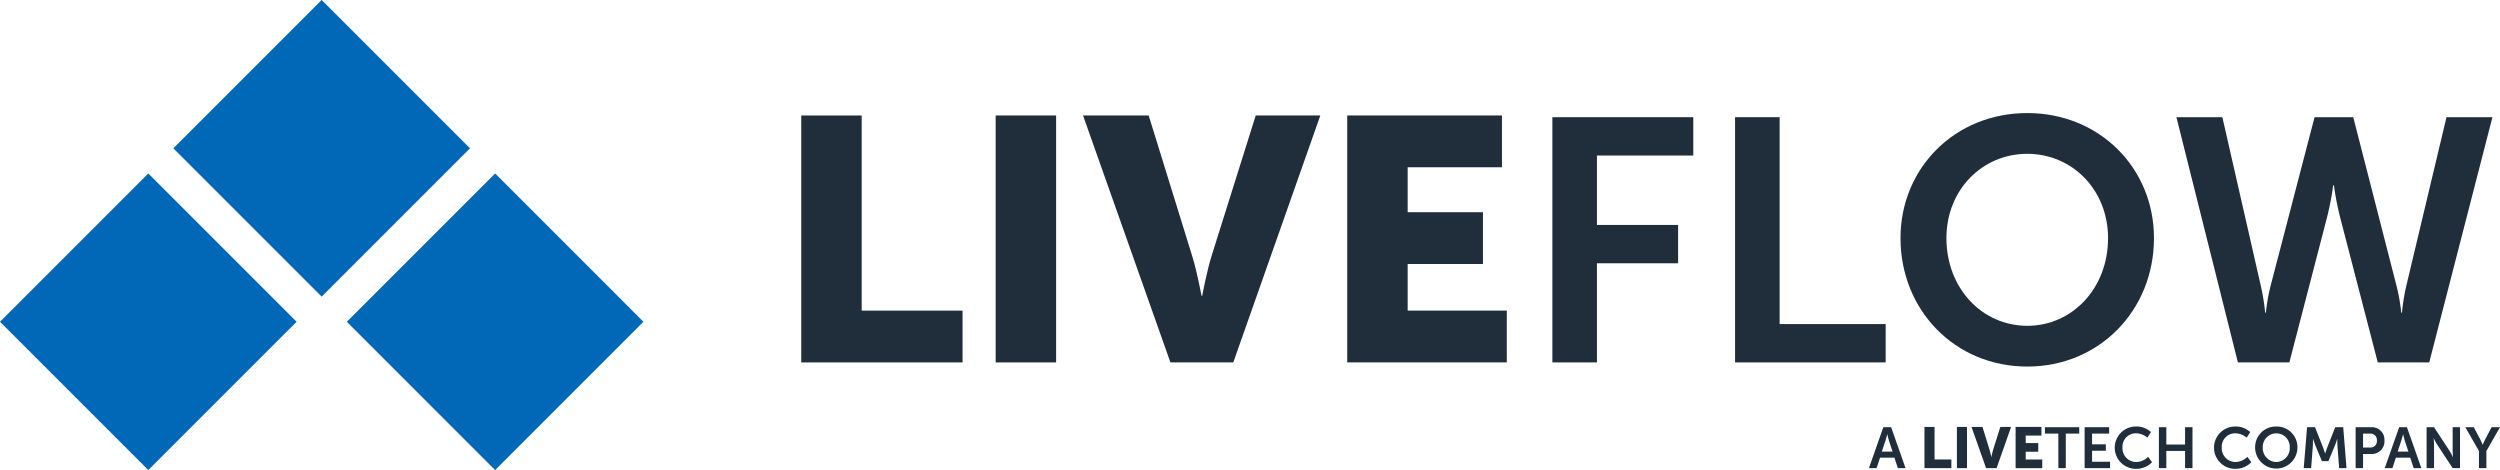
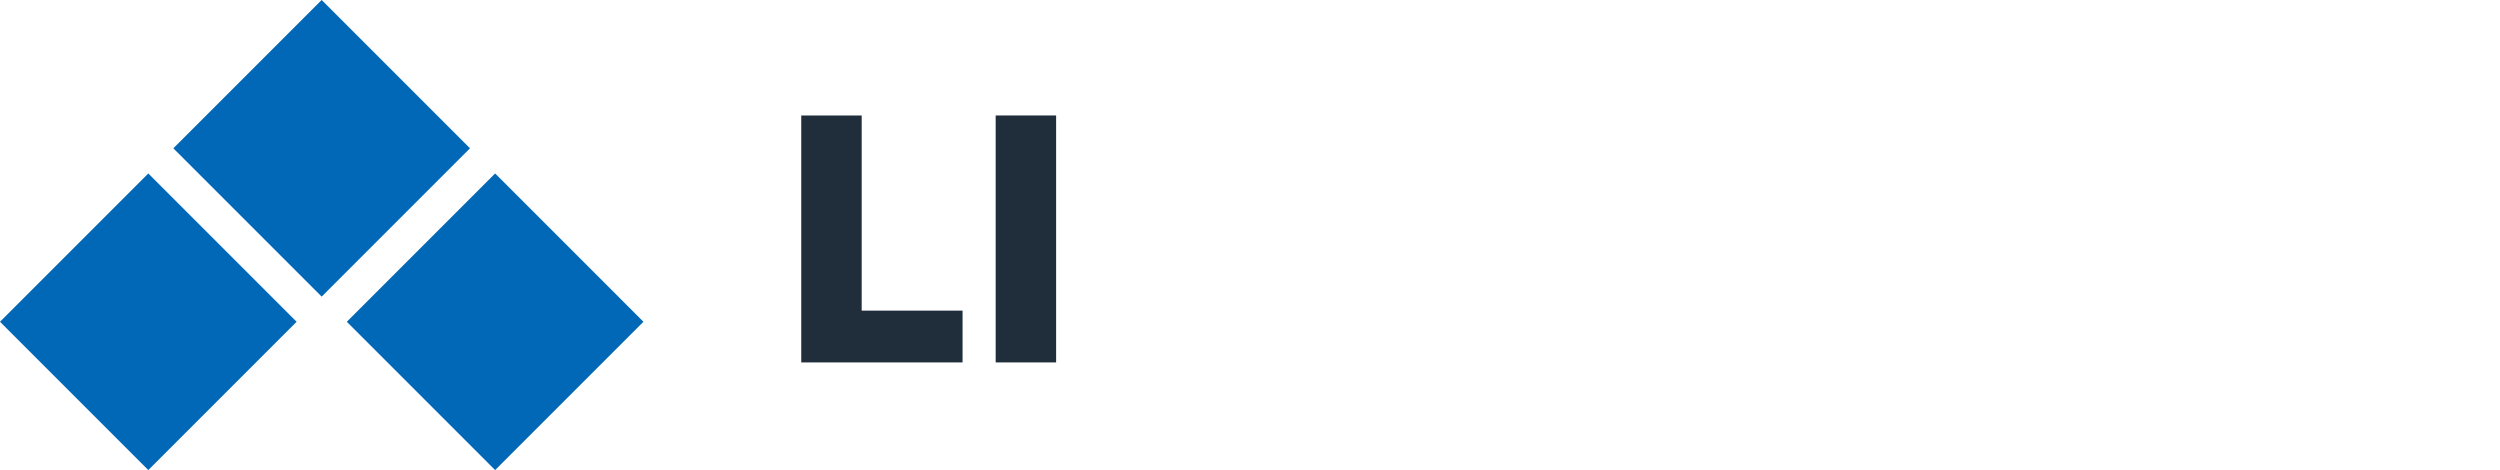
<svg xmlns="http://www.w3.org/2000/svg" width="605.57" height="113.865" viewBox="0 0 605.57 113.865">
  <defs>
    <clipPath id="clip-path">
-       <rect id="Rettangolo_332" data-name="Rettangolo 332" width="605.57" height="113.864" fill="none" />
-     </clipPath>
+       </clipPath>
  </defs>
  <g id="Raggruppa_359" data-name="Raggruppa 359" transform="translate(0 0)">
    <rect id="Rettangolo_327" data-name="Rettangolo 327" width="50.805" height="50.805" transform="translate(41.992 35.924) rotate(-45)" fill="#0068b6" />
    <rect id="Rettangolo_328" data-name="Rettangolo 328" width="50.804" height="50.804" transform="translate(84.009 77.94) rotate(-44.999)" fill="#0068b6" />
    <rect id="Rettangolo_329" data-name="Rettangolo 329" width="50.804" height="50.804" transform="translate(0 77.94) rotate(-45)" fill="#0068b6" />
    <path id="Tracciato_395" data-name="Tracciato 395" d="M141.526,20.4h14.641V67.665H180.6V80.213H141.526Z" transform="translate(52.558 7.575)" fill="#202e3b" />
    <rect id="Rettangolo_330" data-name="Rettangolo 330" width="14.641" height="59.816" transform="translate(241.181 27.971)" fill="#202e3b" />
    <g id="Raggruppa_358" data-name="Raggruppa 358" transform="translate(0 0)">
      <g id="Raggruppa_357" data-name="Raggruppa 357" clip-path="url(#clip-path)">
        <path id="Tracciato_396" data-name="Tracciato 396" d="M191.3,20.4h15.9l10.54,34.05c1.173,3.764,2.26,9.622,2.26,9.622h.167s1.087-5.857,2.259-9.622L233.132,20.4h15.643L227.693,80.212H212.468Z" transform="translate(71.043 7.574)" fill="#202e3b" />
        <path id="Tracciato_397" data-name="Tracciato 397" d="M237.964,20.4h37.479V32.944H252.605V43.821h18.239V56.369H252.605v11.3h24.011V80.213H237.964Z" transform="translate(88.372 7.574)" fill="#202e3b" />
        <path id="Tracciato_398" data-name="Tracciato 398" d="M274.2,20.7h34.133v9.286H284.994V46.8h19.66v9.286h-19.66V80.1H274.2Z" transform="translate(101.829 7.687)" fill="#202e3b" />
        <path id="Tracciato_399" data-name="Tracciato 399" d="M306.47,20.7h10.793V70.813h25.684V80.1H306.47Z" transform="translate(113.813 7.687)" fill="#202e3b" />
        <path id="Tracciato_400" data-name="Tracciato 400" d="M366.391,19.969c17.485,0,30.7,13.3,30.7,30.285,0,17.485-13.219,31.122-30.7,31.122s-30.7-13.637-30.7-31.122c0-16.983,13.219-30.285,30.7-30.285m0,51.535c10.876,0,19.576-9.035,19.576-21.249,0-11.713-8.7-20.413-19.576-20.413s-19.575,8.7-19.575,20.413c0,12.215,8.7,21.249,19.575,21.249" transform="translate(124.663 7.416)" fill="#202e3b" />
        <path id="Tracciato_401" data-name="Tracciato 401" d="M437.8,61.778a47.009,47.009,0,0,1,1.088,6.274h.167a52.83,52.83,0,0,1,1-6.274L449.848,20.7h11.126l-15.31,59.4H433.2l-9.12-35.137a71.121,71.121,0,0,1-1.506-7.78h-.167a70.922,70.922,0,0,1-1.5,7.78L411.782,80.1H399.318L384.426,20.7h11.127l9.369,41.077a52.675,52.675,0,0,1,1.005,6.274h.167a46.754,46.754,0,0,1,1.087-6.274L417.89,20.7h9.369Z" transform="translate(142.763 7.687)" fill="#202e3b" />
        <path id="Tracciato_402" data-name="Tracciato 402" d="M336.287,82.835h-3.478l-.838,2.541h-1.858l3.492-9.918h1.887l3.493,9.918h-1.859Zm-1.746-5.658s-.224.978-.42,1.536l-.879,2.655h2.6l-.88-2.655c-.181-.558-.391-1.536-.391-1.536Z" transform="translate(122.593 28.022)" fill="#202e3b" />
        <path id="Tracciato_403" data-name="Tracciato 403" d="M339.921,75.407h2.445V83.3h4.078v2.1h-6.524Z" transform="translate(126.235 28.003)" fill="#202e3b" />
        <rect id="Rettangolo_331" data-name="Rettangolo 331" width="2.444" height="9.988" transform="translate(474.019 103.411)" fill="#202e3b" />
        <path id="Tracciato_404" data-name="Tracciato 404" d="M348.231,75.407h2.655l1.76,5.684c.2.629.377,1.607.377,1.607h.027s.181-.978.377-1.607l1.788-5.684h2.612l-3.52,9.988h-2.542Z" transform="translate(129.321 28.003)" fill="#202e3b" />
        <path id="Tracciato_405" data-name="Tracciato 405" d="M356.022,75.407h6.258v2.1h-3.812v1.816h3.044v2.1h-3.044V83.3h4.008v2.1h-6.454Z" transform="translate(132.214 28.003)" fill="#202e3b" />
        <path id="Tracciato_406" data-name="Tracciato 406" d="M364.451,77.009H361.2V75.458h8.31v1.551h-3.254v8.367h-1.8Z" transform="translate(134.136 28.022)" fill="#202e3b" />
        <path id="Tracciato_407" data-name="Tracciato 407" d="M368.213,75.457h5.937v1.551h-4.135v2.6h3.338v1.551h-3.338v2.669h4.358v1.55h-6.16Z" transform="translate(136.742 28.022)" fill="#202e3b" />
        <path id="Tracciato_408" data-name="Tracciato 408" d="M378.639,75.335A5.128,5.128,0,0,1,382.3,76.69l-.867,1.341a4.365,4.365,0,0,0-2.708-1.048,3.231,3.231,0,0,0-3.324,3.408,3.351,3.351,0,0,0,3.338,3.549,4.27,4.27,0,0,0,2.877-1.258l.95,1.3a5.342,5.342,0,0,1-3.9,1.606,5.126,5.126,0,0,1-.026-10.252" transform="translate(138.72 27.977)" fill="#202e3b" />
-         <path id="Tracciato_409" data-name="Tracciato 409" d="M381.331,75.457h1.8v4.2h4.539v-4.2h1.8v9.918h-1.8V81.213h-4.539v4.162h-1.8Z" transform="translate(141.613 28.022)" fill="#202e3b" />
+         <path id="Tracciato_409" data-name="Tracciato 409" d="M381.331,75.457h1.8v4.2h4.539v-4.2h1.8v9.918h-1.8V81.213h-4.539h-1.8Z" transform="translate(141.613 28.022)" fill="#202e3b" />
        <path id="Tracciato_410" data-name="Tracciato 410" d="M396.176,75.335a5.128,5.128,0,0,1,3.659,1.355l-.865,1.341a4.371,4.371,0,0,0-2.71-1.048,3.232,3.232,0,0,0-3.324,3.408,3.352,3.352,0,0,0,3.338,3.549,4.27,4.27,0,0,0,2.877-1.258l.95,1.3a5.341,5.341,0,0,1-3.9,1.606,5.126,5.126,0,0,1-.027-10.252" transform="translate(145.233 27.977)" fill="#202e3b" />
        <path id="Tracciato_411" data-name="Tracciato 411" d="M403.454,75.335a5.011,5.011,0,0,1,5.128,5.056,5.127,5.127,0,1,1-10.254,0,5.011,5.011,0,0,1,5.126-5.056m0,8.605a3.361,3.361,0,0,0,3.269-3.549,3.271,3.271,0,1,0-6.537,0,3.361,3.361,0,0,0,3.268,3.549" transform="translate(147.925 27.977)" fill="#202e3b" />
        <path id="Tracciato_412" data-name="Tracciato 412" d="M407.723,75.457h1.928l1.942,4.9c.224.587.5,1.452.5,1.452h.027s.265-.865.488-1.452l1.942-4.9h1.928l.8,9.918H415.49l-.42-5.544c-.043-.657-.014-1.537-.014-1.537h-.029s-.292.964-.531,1.537l-1.606,3.841h-1.578l-1.592-3.841c-.237-.573-.544-1.551-.544-1.551h-.027s.027.894-.015,1.551l-.42,5.544h-1.8Z" transform="translate(151.114 28.022)" fill="#202e3b" />
        <path id="Tracciato_413" data-name="Tracciato 413" d="M416.08,75.457h3.828a3.041,3.041,0,0,1,3.157,3.228,3.074,3.074,0,0,1-3.157,3.268h-2.026v3.422h-1.8Zm3.492,4.931a1.559,1.559,0,0,0,1.662-1.7,1.537,1.537,0,0,0-1.633-1.677h-1.718v3.38Z" transform="translate(154.518 28.022)" fill="#202e3b" />
        <path id="Tracciato_414" data-name="Tracciato 414" d="M427.4,82.835h-3.478l-.838,2.541h-1.86l3.493-9.918H426.6l3.493,9.918h-1.858Zm-1.747-5.658s-.224.978-.42,1.536l-.879,2.655h2.6l-.88-2.655c-.181-.558-.391-1.536-.391-1.536Z" transform="translate(156.427 28.022)" fill="#202e3b" />
-         <path id="Tracciato_415" data-name="Tracciato 415" d="M428.616,75.457h1.8l3.758,5.727A15.071,15.071,0,0,1,435,82.721h.027s-.1-.95-.1-1.537V75.457h1.788v9.918H434.93l-3.758-5.713a15.116,15.116,0,0,1-.824-1.536h-.029s.1.949.1,1.536v5.713h-1.8Z" transform="translate(159.173 28.022)" fill="#202e3b" />
        <path id="Tracciato_416" data-name="Tracciato 416" d="M438.756,81.226l-3.3-5.769H437.5l1.551,2.92c.321.616.587,1.341.6,1.327h.029s.278-.712.6-1.327l1.537-2.92h2.039l-3.3,5.769v4.148h-1.8Z" transform="translate(161.715 28.022)" fill="#202e3b" />
      </g>
    </g>
  </g>
</svg>